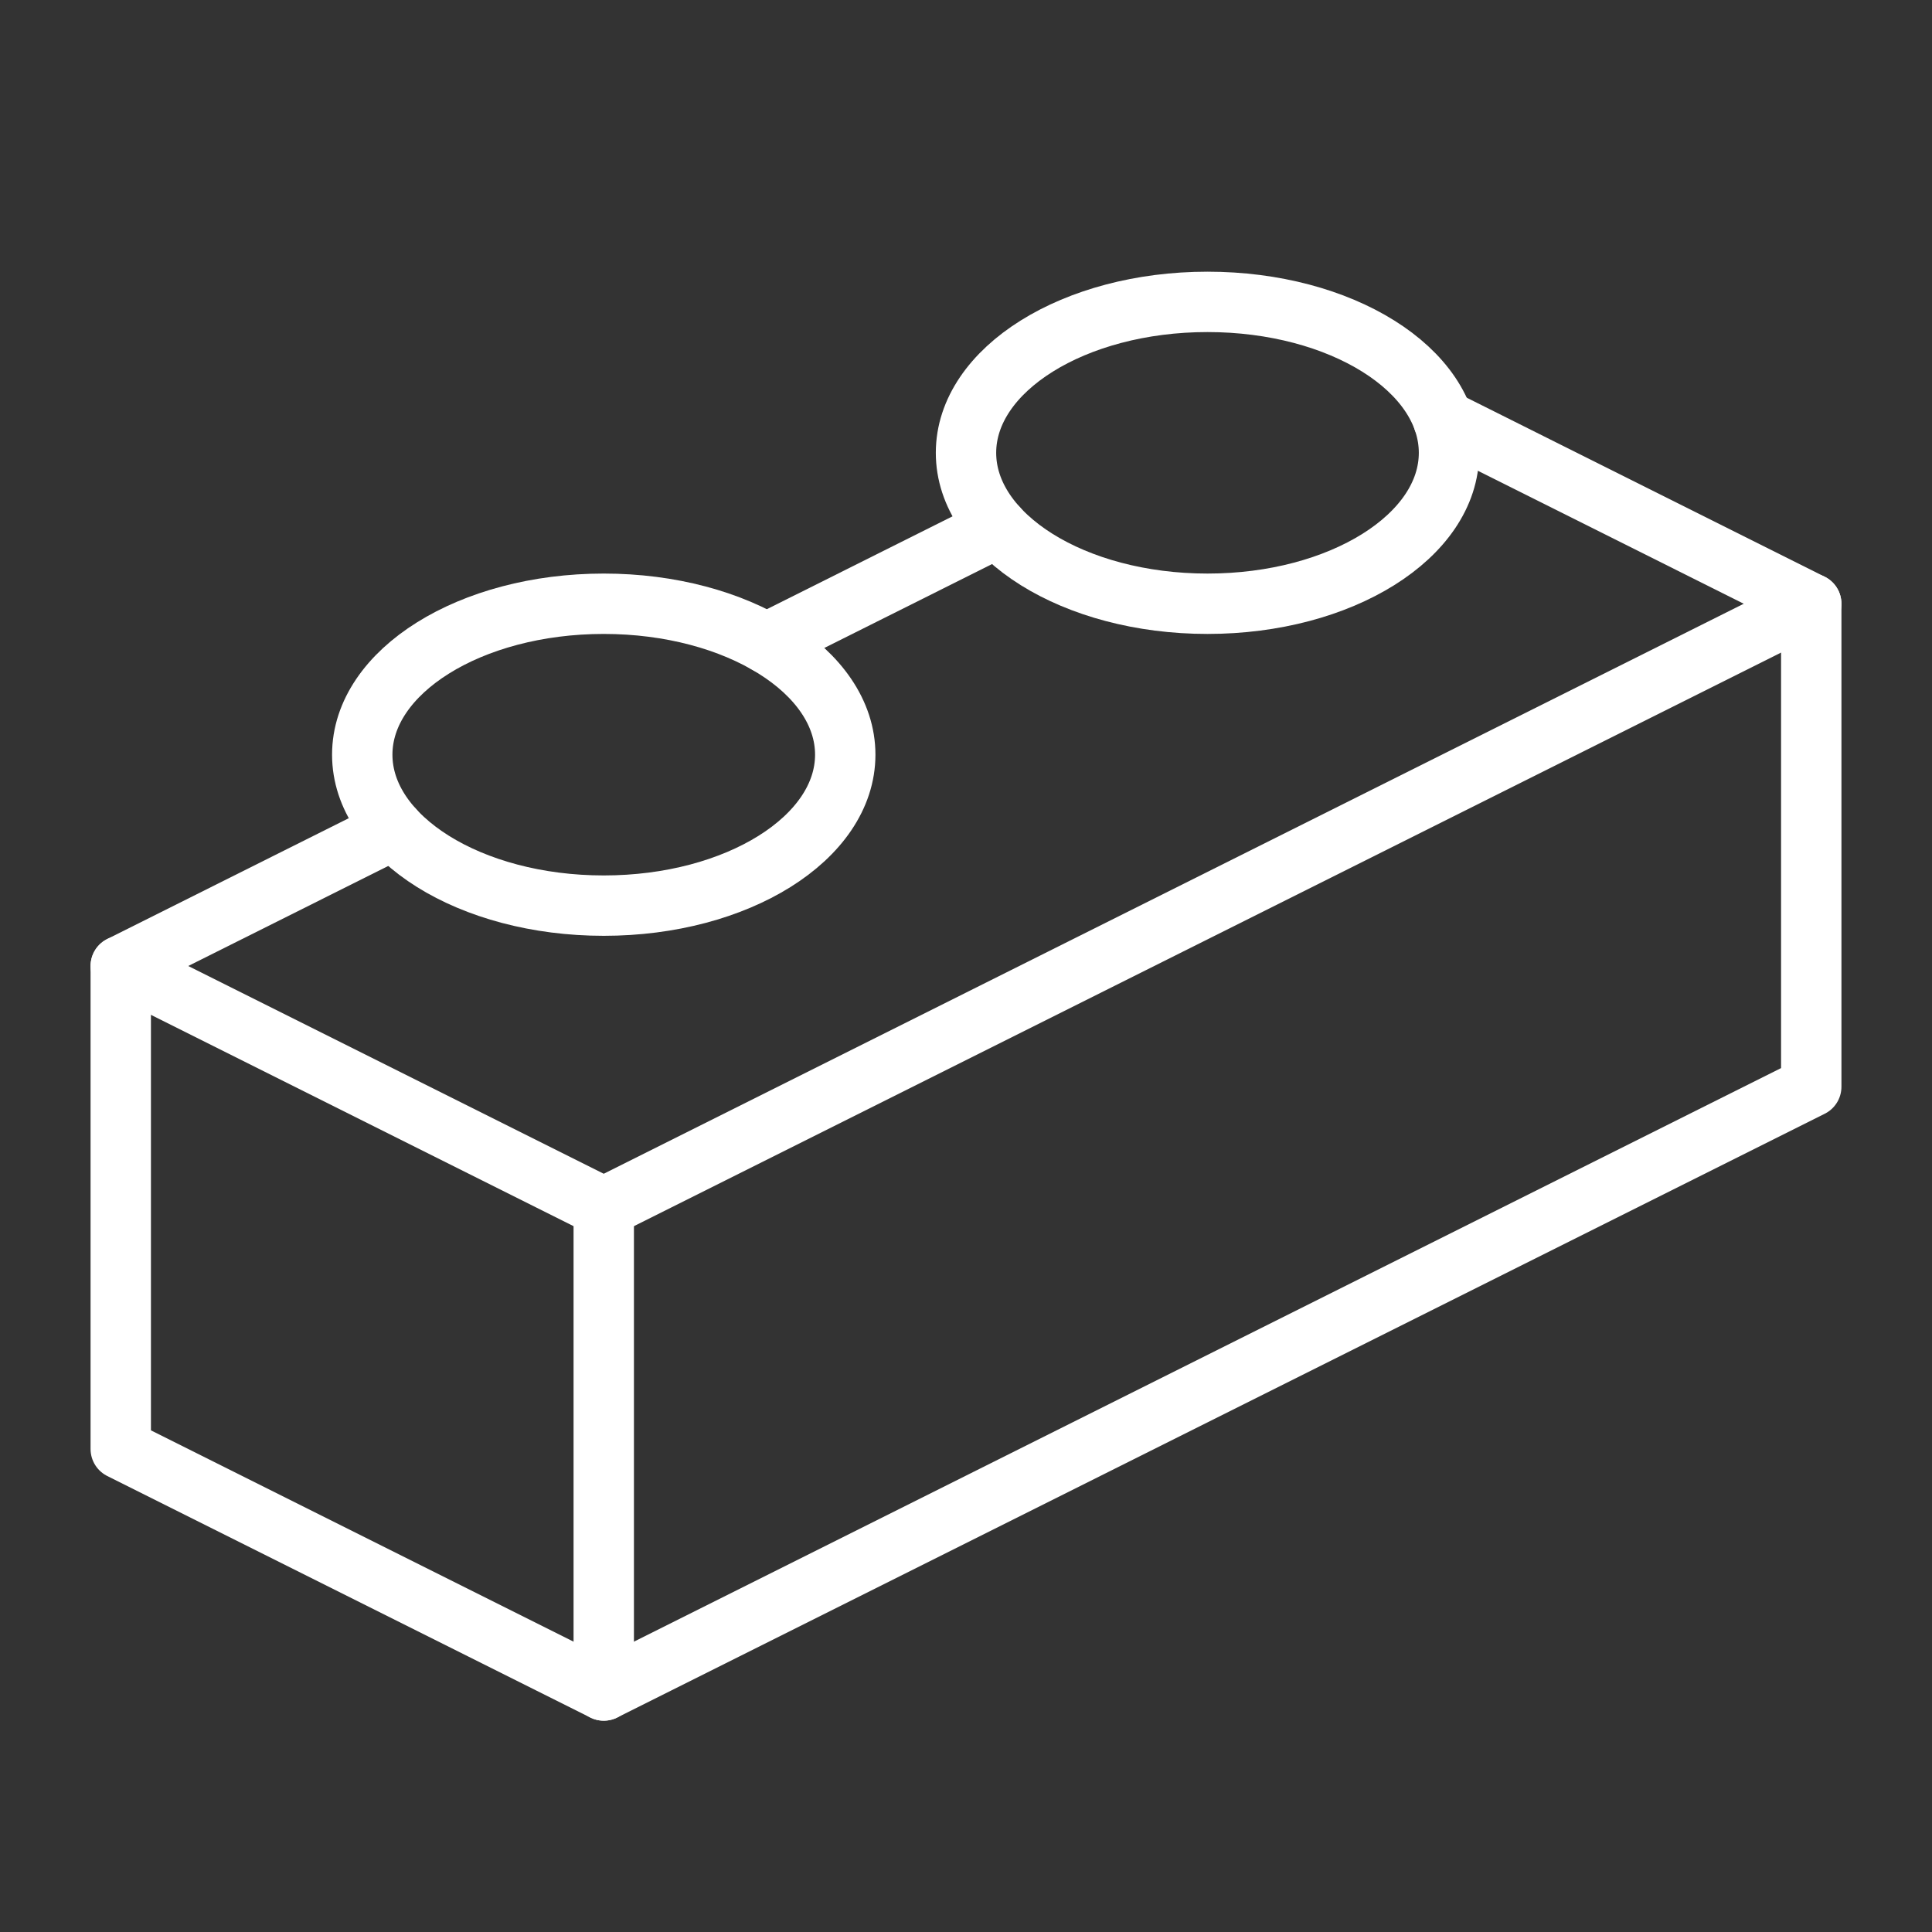
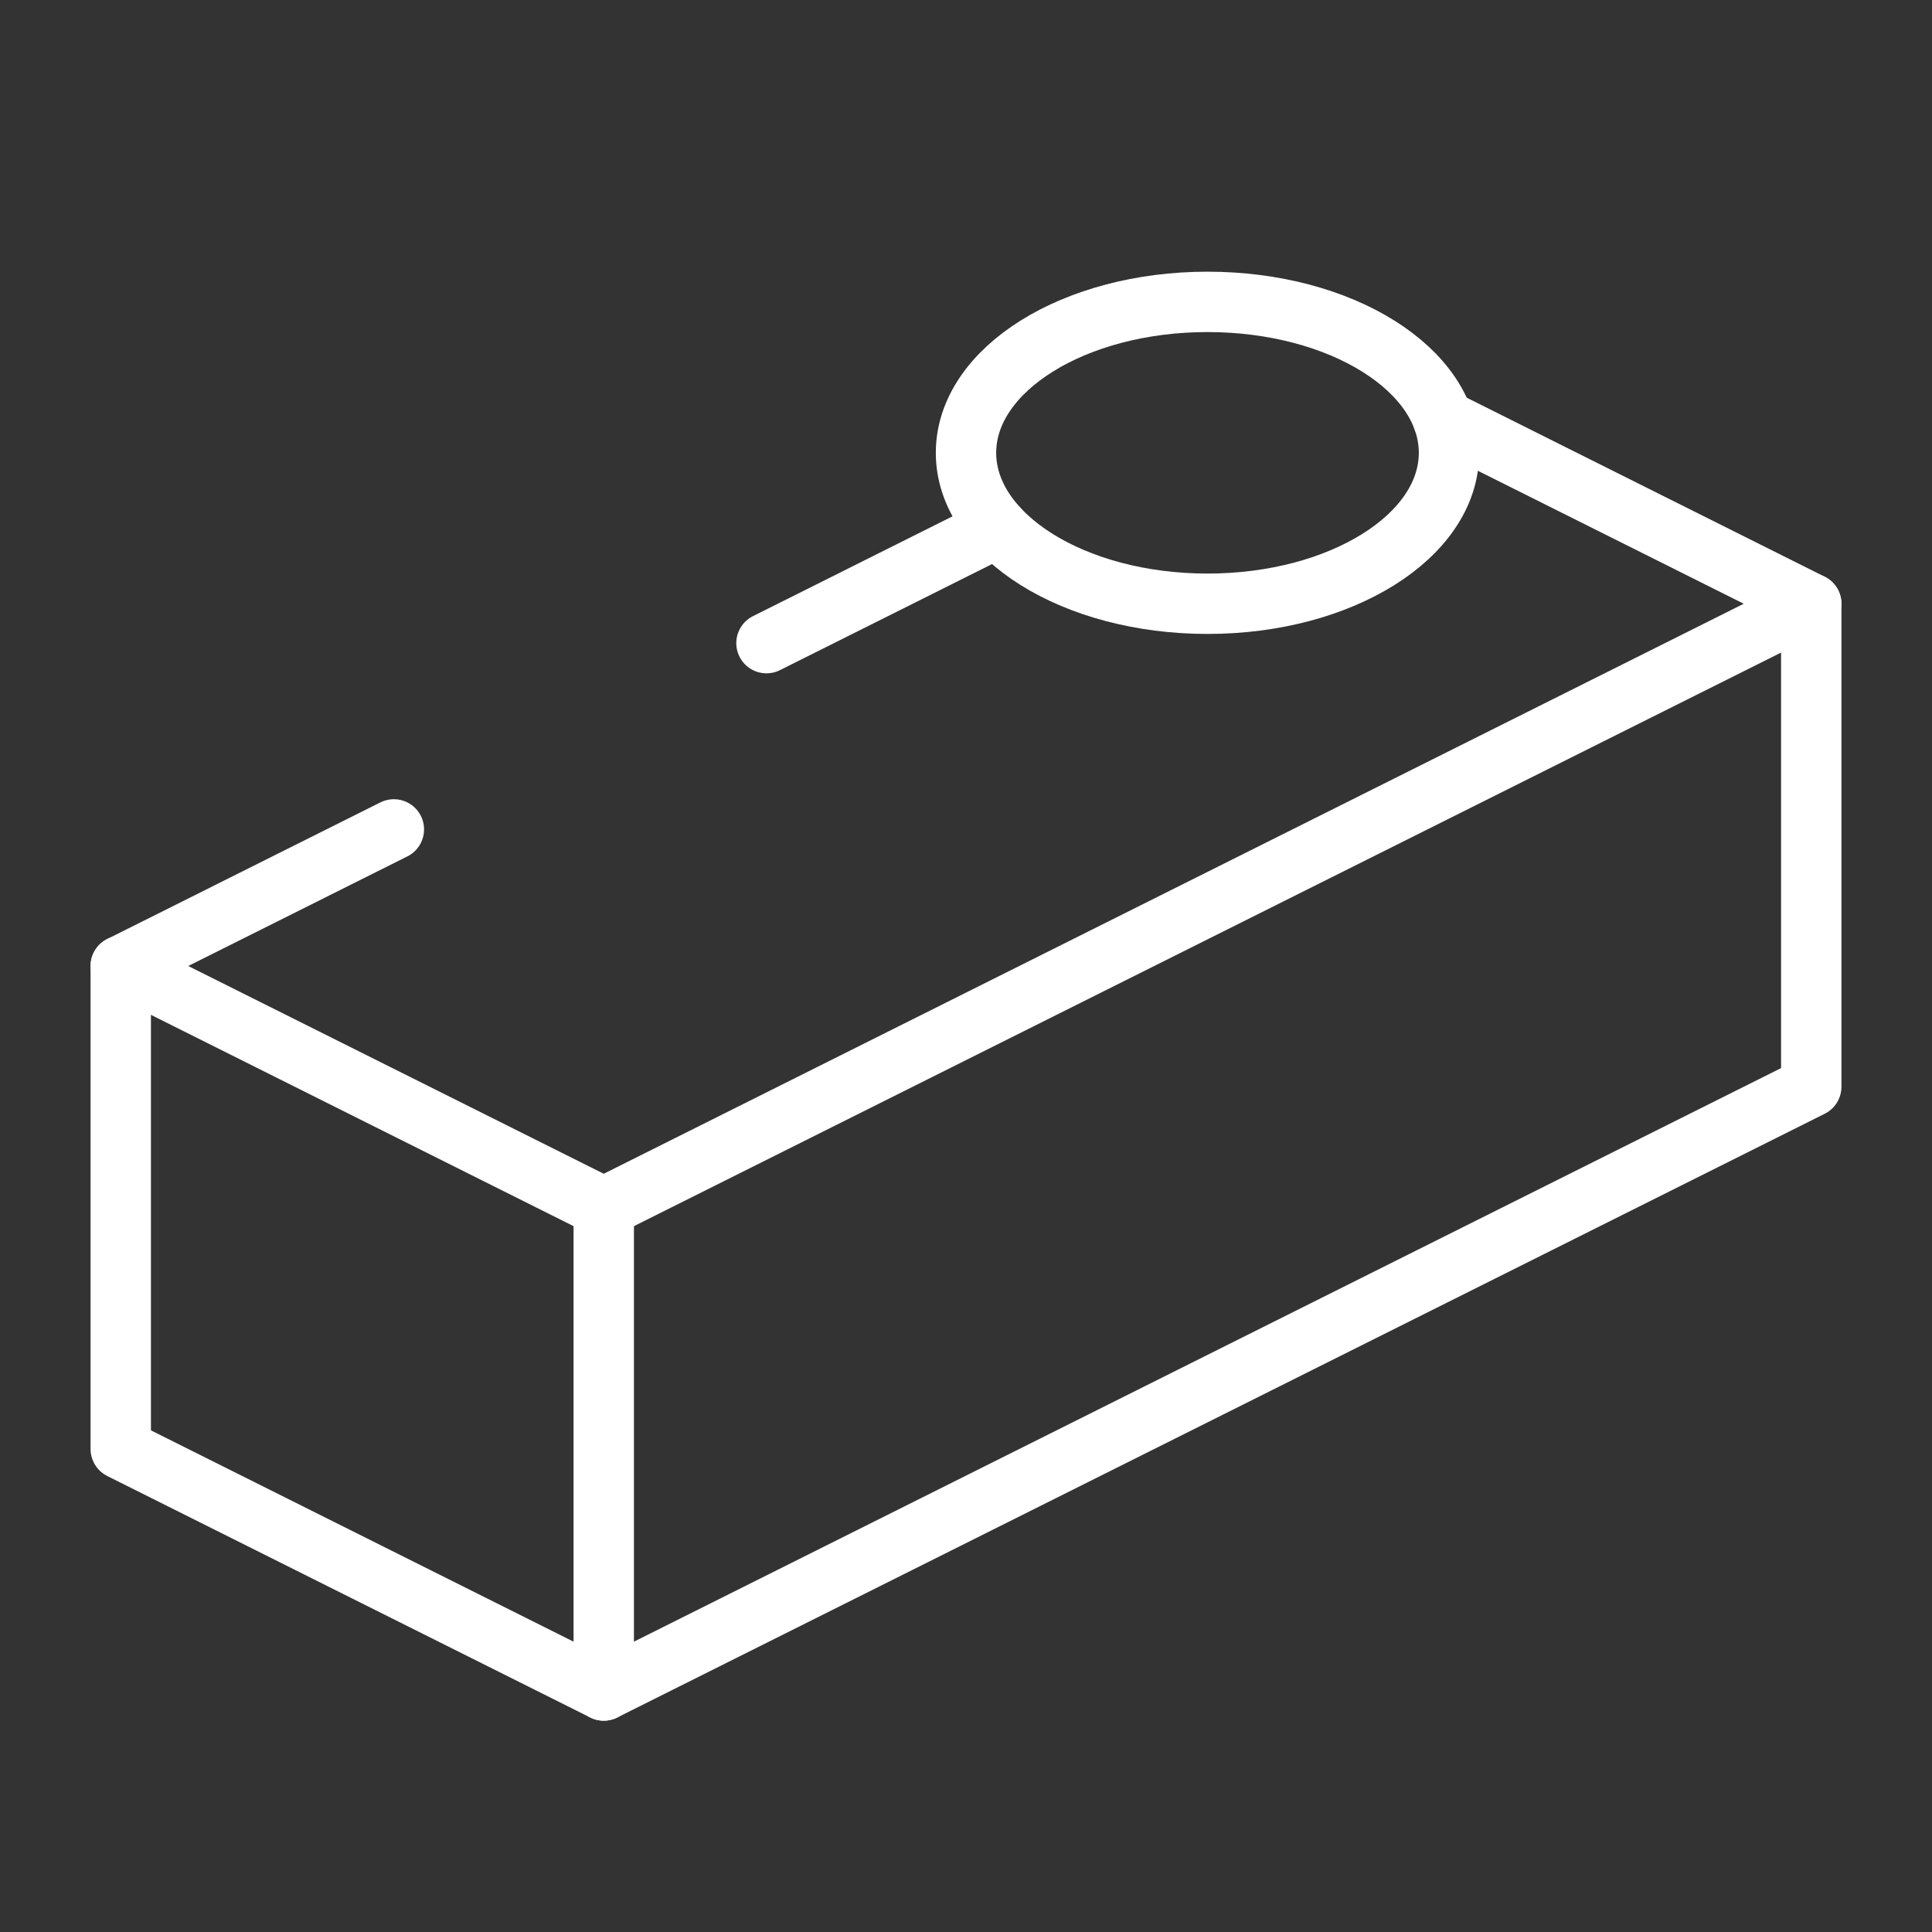
<svg xmlns="http://www.w3.org/2000/svg" width="80" height="80" viewBox="0 0 80 80" fill="none">
  <rect x="0" y="0" width="80" height="80" fill="#333333" stroke="none" />
  <path d="M25 50V70" stroke="white" stroke-width="2.5" stroke-linecap="round" stroke-linejoin="round" />
-   <path d="M25 37.5C30.523 37.5 35 34.702 35 31.25C35 27.798 30.523 25 25 25C19.477 25 15 27.798 15 31.25C15 34.702 19.477 37.5 25 37.5Z" stroke="white" stroke-width="2.5" stroke-linecap="round" stroke-linejoin="round" />
  <path d="M50 25C55.523 25 60 22.202 60 18.75C60 15.298 55.523 12.5 50 12.5C44.477 12.5 40 15.298 40 18.75C40 22.202 44.477 25 50 25Z" stroke="white" stroke-width="2.5" stroke-linecap="round" stroke-linejoin="round" />
  <path d="M5 40L25 50L75 25L59.759 17.378" stroke="white" stroke-width="2.5" stroke-linecap="round" stroke-linejoin="round" />
  <path d="M41.309 21.844L31.738 26.631" stroke="white" stroke-width="2.5" stroke-linecap="round" stroke-linejoin="round" />
  <path d="M75 25V45L25 70L5 60V40L16.309 34.344" stroke="white" stroke-width="2.5" stroke-linecap="round" stroke-linejoin="round" />
</svg>